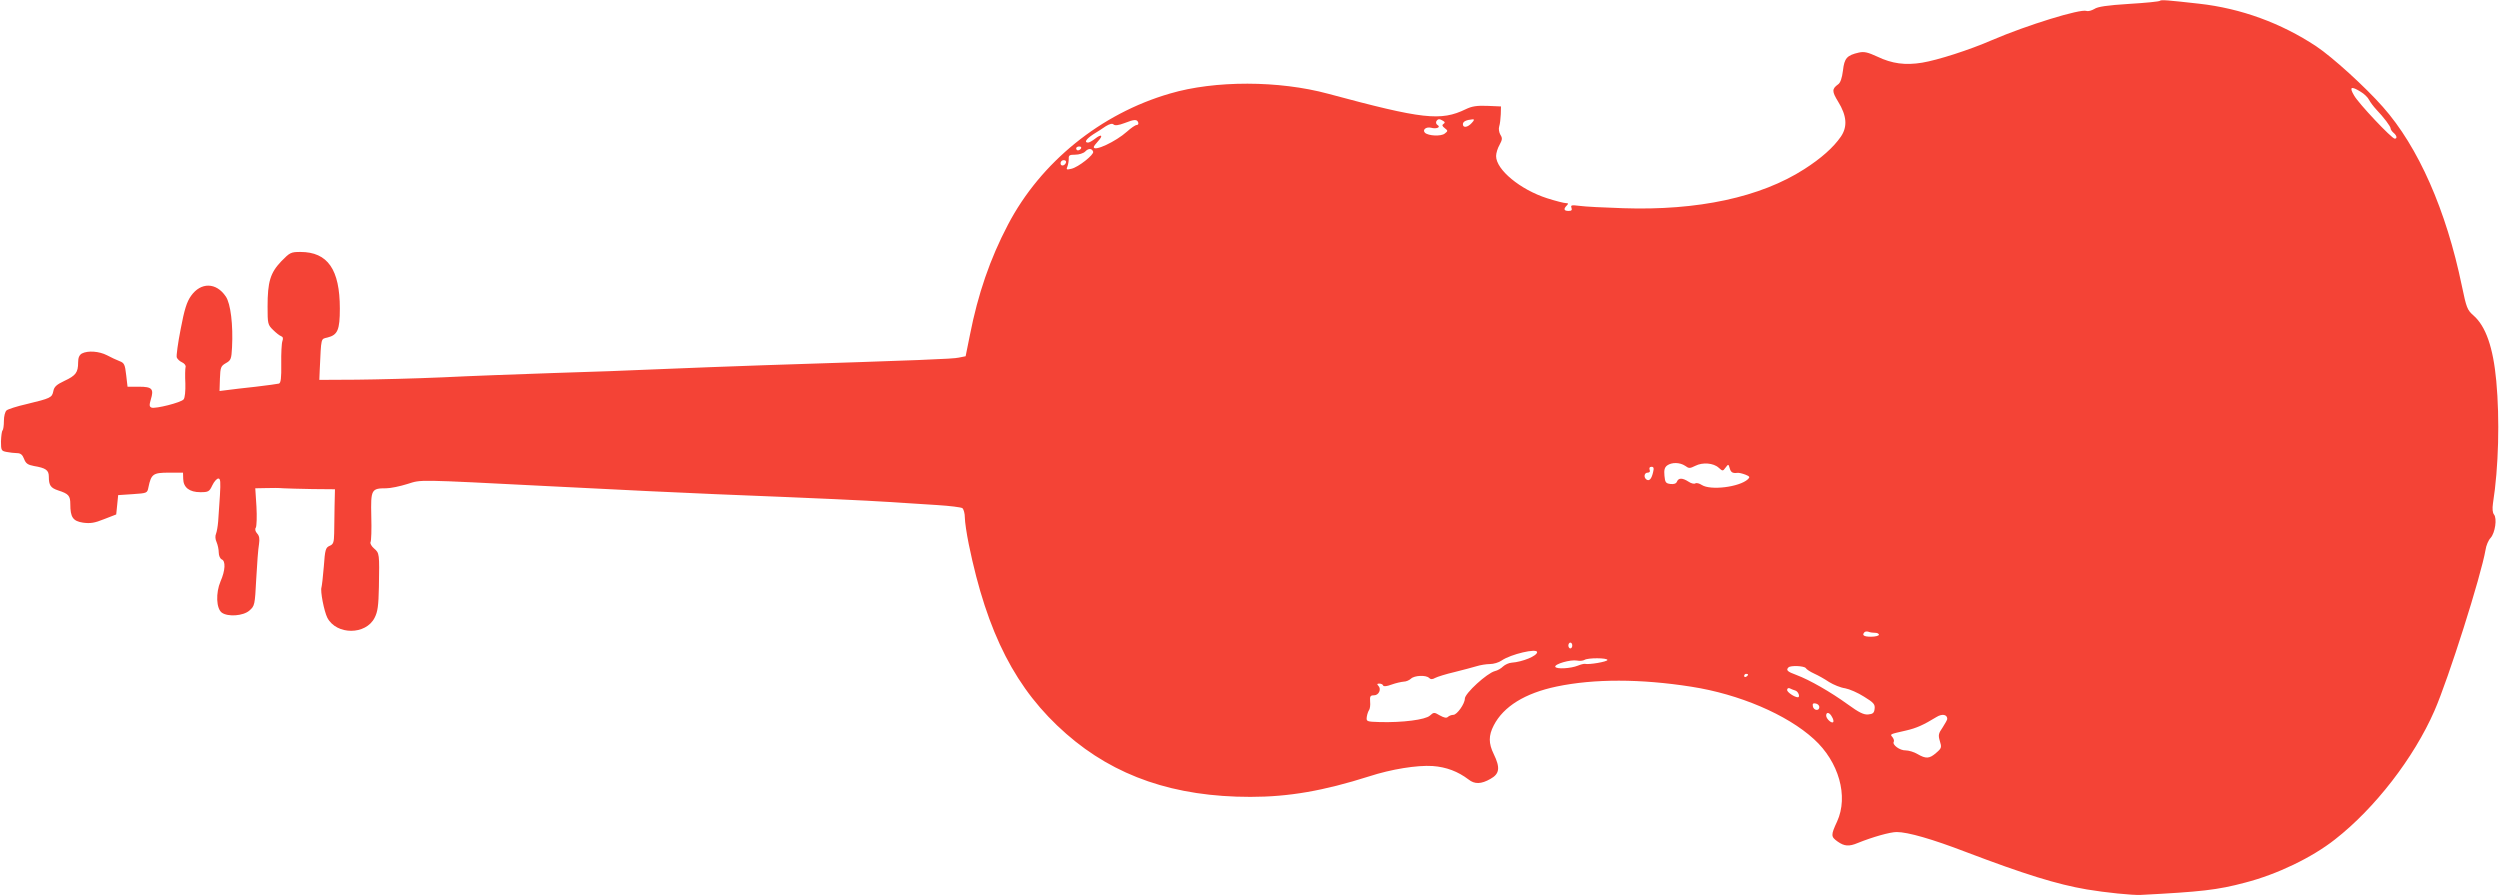
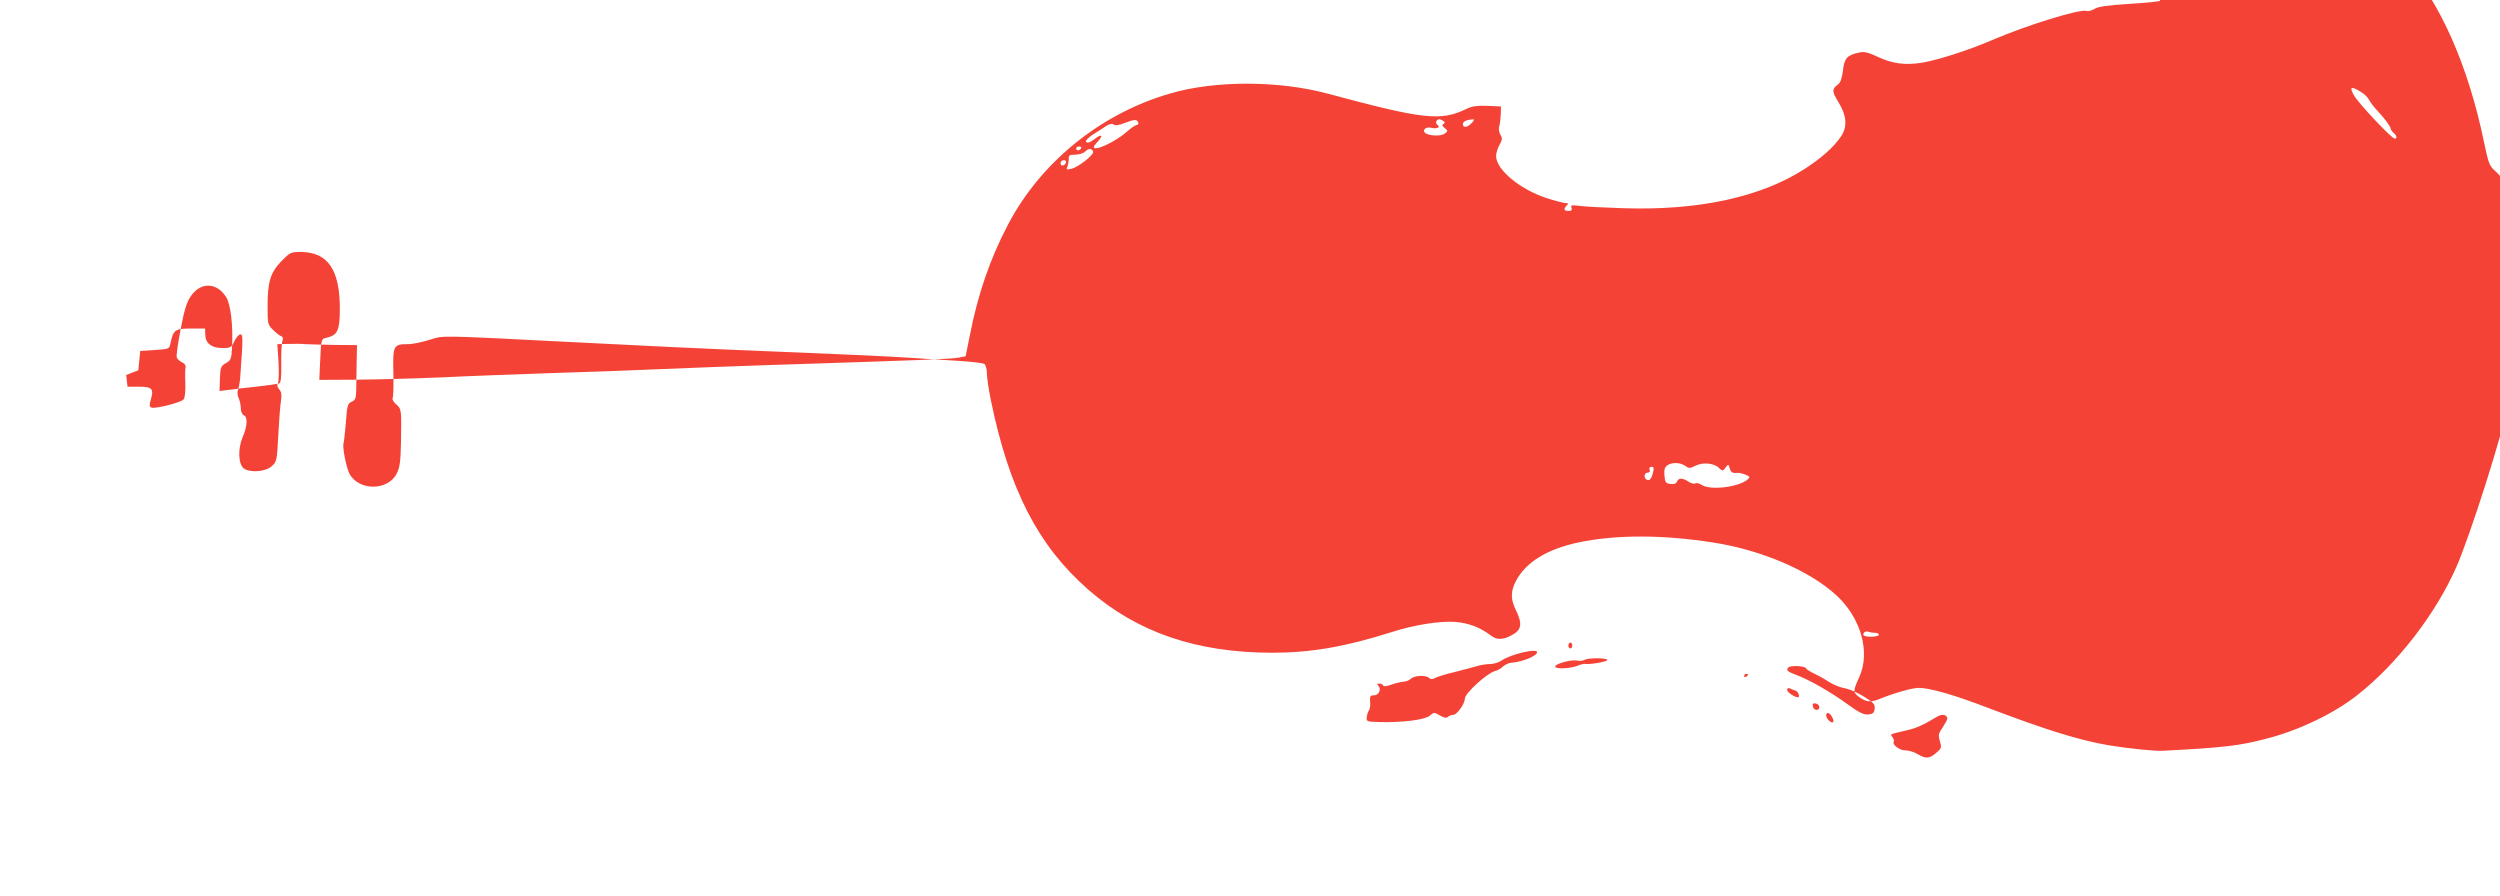
<svg xmlns="http://www.w3.org/2000/svg" version="1.0" width="1280pt" height="459pt" viewBox="0 0 1280 459" preserveAspectRatio="xMidYMid meet">
  <g transform="translate(0,459) scale(0.1,-0.1)" fill="#f44336" stroke="none">
-     <path d="M11059 4586 c-3 -4 -75 -11 -159 -16 -110 -7 -160 -14 -177 -26 -14 -8 -31 -13 -40 -10 -31 12 -306 -73 -483 -149 -117 -51 -280 -103 -359 -116 -86 -14 -154 -5 -229 31 -48 22 -67 27 -94 21 -62 -14 -75 -29 -82 -92 -5 -39 -13 -63 -25 -71 -32 -23 -32 -36 0 -88 45 -73 49 -129 14 -180 -38 -55 -101 -111 -187 -166 -224 -144 -545 -213 -928 -200 -96 3 -196 8 -223 12 -41 5 -46 4 -41 -10 4 -12 0 -16 -15 -16 -24 0 -27 10 -9 28 9 9 8 12 -4 12 -10 0 -53 11 -97 25 -137 44 -261 146 -261 216 0 15 8 41 18 58 14 26 15 34 4 51 -7 12 -10 31 -6 43 4 12 7 40 8 62 l1 40 -70 3 c-54 2 -79 -2 -110 -17 -128 -62 -219 -52 -705 79 -251 68 -580 69 -810 1 -355 -103 -662 -352 -829 -671 -92 -175 -154 -356 -195 -565 l-22 -109 -35 -7 c-31 -7 -188 -13 -999 -39 -162 -6 -401 -14 -530 -20 -129 -6 -377 -15 -550 -20 -173 -6 -427 -15 -565 -22 -137 -6 -335 -11 -440 -12 l-190 -1 2 50 c8 172 5 158 40 167 52 13 63 39 63 148 0 200 -62 290 -202 290 -49 0 -54 -3 -98 -48 -56 -59 -70 -104 -70 -232 0 -87 1 -93 28 -119 15 -15 34 -30 41 -32 10 -4 12 -11 7 -25 -4 -10 -7 -63 -6 -117 1 -72 -2 -98 -12 -101 -7 -2 -60 -9 -118 -16 -58 -6 -123 -14 -146 -17 l-40 -5 2 63 c2 59 5 65 31 80 25 14 28 21 31 80 6 115 -7 225 -32 261 -49 73 -128 74 -178 3 -22 -31 -34 -70 -53 -170 -14 -71 -23 -137 -20 -145 3 -8 15 -20 27 -25 13 -6 21 -17 18 -25 -2 -8 -3 -46 -1 -83 1 -39 -2 -74 -9 -82 -13 -16 -144 -49 -164 -42 -12 5 -12 13 -4 41 17 55 7 66 -60 66 l-59 0 -7 60 c-6 54 -10 62 -34 71 -15 6 -44 19 -64 30 -41 21 -98 25 -129 9 -13 -8 -19 -21 -19 -46 0 -51 -12 -67 -70 -94 -40 -19 -53 -30 -57 -53 -7 -33 -13 -36 -137 -66 -49 -11 -95 -26 -102 -32 -8 -6 -14 -30 -14 -54 0 -23 -3 -45 -7 -49 -4 -4 -7 -29 -8 -56 0 -46 2 -49 29 -54 16 -3 40 -6 53 -6 18 0 28 -8 36 -29 9 -24 19 -31 51 -37 60 -10 76 -21 76 -54 0 -45 9 -58 48 -71 53 -17 62 -27 62 -70 0 -67 13 -87 65 -95 37 -5 59 -2 108 18 l62 24 5 49 5 50 75 5 c73 5 74 5 80 35 14 68 24 75 104 75 l73 0 1 -32 c1 -44 32 -68 88 -68 41 0 46 3 61 35 9 19 23 35 31 35 11 0 12 -17 8 -87 -3 -49 -7 -108 -9 -133 -2 -25 -7 -53 -11 -63 -5 -11 -4 -28 3 -43 6 -14 11 -38 11 -53 0 -16 7 -31 15 -35 21 -8 19 -56 -6 -113 -25 -59 -22 -139 7 -160 31 -22 109 -17 141 11 27 24 28 27 35 163 4 76 10 155 14 176 4 28 2 43 -9 55 -10 11 -13 23 -7 31 4 8 6 56 3 108 l-6 93 54 1 c30 1 70 1 89 -1 19 -1 87 -3 150 -4 l115 -1 -2 -85 c-1 -47 -2 -110 -2 -140 -1 -47 -4 -57 -24 -65 -20 -9 -23 -20 -29 -105 -4 -52 -10 -100 -12 -107 -7 -18 13 -122 30 -156 47 -89 197 -89 242 0 16 31 20 62 22 158 3 171 3 173 -25 197 -13 11 -21 26 -18 32 4 6 6 65 4 133 -3 137 0 143 77 143 21 0 70 10 108 22 75 23 30 24 739 -12 434 -22 602 -30 835 -40 577 -23 763 -32 890 -40 74 -5 187 -12 250 -16 63 -4 121 -11 128 -16 6 -6 12 -27 12 -48 0 -21 9 -82 20 -136 94 -459 242 -746 499 -971 250 -219 555 -323 943 -323 197 0 375 31 608 105 114 37 245 58 325 53 70 -5 130 -28 184 -69 31 -25 65 -24 112 3 47 26 51 57 17 127 -27 55 -27 95 0 147 50 97 160 165 322 199 191 40 429 40 690 -1 244 -38 489 -142 627 -268 128 -116 178 -293 119 -422 -33 -71 -32 -78 3 -103 34 -24 58 -26 103 -7 74 30 165 56 199 56 57 0 182 -36 354 -102 300 -114 467 -166 620 -192 95 -16 233 -30 275 -28 308 16 393 25 535 63 163 42 342 128 460 221 205 160 404 418 509 658 72 164 239 691 262 825 3 22 15 50 26 61 23 26 34 100 17 120 -7 9 -9 29 -5 57 29 184 35 431 17 626 -16 173 -54 281 -117 336 -32 28 -36 40 -59 150 -80 388 -223 713 -405 918 -90 102 -257 254 -341 310 -180 119 -385 194 -599 218 -161 18 -195 21 -201 15z m1028 -466 c17 -10 37 -29 43 -42 7 -13 23 -34 36 -48 39 -41 74 -87 74 -98 0 -5 7 -15 15 -22 17 -14 20 -30 6 -30 -15 0 -185 180 -208 221 -26 44 -16 50 34 19z m-6259 -158 c2 -7 -2 -12 -8 -12 -7 0 -29 -15 -50 -34 -57 -51 -170 -104 -170 -79 0 4 10 17 22 30 28 30 18 39 -15 13 -14 -11 -30 -20 -36 -20 -22 0 -10 18 26 42 20 12 49 31 65 42 20 12 33 15 39 9 7 -7 26 -5 57 7 51 20 64 20 70 2z m1561 9 c10 -6 10 -10 1 -16 -8 -5 -6 -11 7 -21 17 -13 17 -15 0 -28 -19 -15 -83 -12 -101 4 -15 15 5 32 31 26 28 -8 52 3 33 14 -7 4 -9 13 -6 19 8 13 16 14 35 2z m146 -11 c-21 -23 -45 -26 -45 -6 0 14 17 22 49 25 11 1 10 -4 -4 -19z m-2000 -130 c-3 -5 -10 -10 -16 -10 -5 0 -9 5 -9 10 0 6 7 10 16 10 8 0 12 -4 9 -10z m62 -17 c5 -15 -76 -79 -111 -87 -25 -6 -28 -5 -21 11 4 10 7 28 7 40 -1 18 4 21 33 21 19 0 42 7 51 16 17 18 35 17 41 -1z m-139 -55 c-6 -18 -28 -21 -28 -4 0 9 7 16 16 16 9 0 14 -5 12 -12z m3170 -1553 c19 -14 24 -14 52 0 37 19 93 15 120 -10 20 -18 21 -18 35 1 14 19 15 18 21 -3 6 -22 15 -27 40 -24 7 1 24 -3 40 -9 23 -9 25 -13 13 -24 -44 -40 -191 -58 -236 -29 -12 8 -27 12 -33 8 -6 -4 -22 0 -35 9 -31 20 -51 20 -59 0 -4 -10 -15 -14 -33 -12 -24 3 -28 8 -31 42 -3 30 1 43 14 53 24 17 65 16 92 -2z m-164 -32 c-8 -35 -19 -47 -33 -39 -17 11 -13 36 5 36 10 0 14 6 10 15 -3 9 0 15 10 15 11 0 13 -7 8 -27z m1137 -823 c10 0 19 -4 19 -10 0 -5 -18 -10 -40 -10 -38 0 -49 8 -33 24 4 3 13 4 21 1 7 -3 22 -5 33 -5z m-1551 -65 c0 -8 -4 -15 -10 -15 -5 0 -10 7 -10 15 0 8 5 15 10 15 6 0 10 -7 10 -15z m-180 -34 c0 -19 -74 -50 -131 -54 -14 -1 -33 -10 -43 -19 -10 -10 -28 -21 -42 -24 -40 -10 -154 -114 -154 -141 0 -26 -40 -83 -59 -83 -9 0 -22 -5 -27 -10 -8 -8 -20 -5 -42 7 -29 17 -31 17 -51 -1 -23 -21 -140 -36 -256 -33 -69 2 -70 3 -67 27 2 14 8 30 12 35 4 6 7 25 5 43 -2 27 1 32 20 32 25 0 39 32 22 49 -8 8 -6 11 5 11 9 0 18 -4 20 -10 2 -6 19 -4 43 5 22 8 50 14 62 15 12 0 28 7 37 15 17 17 77 20 93 4 8 -8 17 -8 31 0 11 6 56 20 99 30 43 11 94 24 113 30 19 6 50 11 68 11 19 0 46 8 60 18 48 33 182 64 182 43z m360 -40 c0 -9 -94 -25 -115 -20 -5 1 -22 -3 -36 -9 -37 -15 -111 -19 -116 -6 -5 14 78 38 111 32 14 -3 31 -1 38 3 18 12 118 11 118 0z m1016 -42 c3 -6 23 -19 43 -28 20 -9 54 -28 76 -43 23 -14 59 -29 82 -32 22 -4 66 -23 97 -43 49 -30 57 -39 54 -62 -2 -21 -9 -27 -33 -29 -23 -2 -47 10 -105 52 -87 63 -195 125 -262 150 -47 17 -55 25 -41 39 11 11 81 8 89 -4z m-296 -33 c0 -3 -4 -8 -10 -11 -5 -3 -10 -1 -10 4 0 6 5 11 10 11 6 0 10 -2 10 -4z m243 -82 c15 -5 25 -34 12 -34 -17 0 -55 26 -55 37 0 8 6 12 13 9 6 -3 20 -9 30 -12z m122 -84 c0 -22 -29 -18 -33 3 -3 14 1 18 15 15 10 -2 18 -10 18 -18z m65 -51 c7 -11 9 -23 6 -26 -8 -9 -36 17 -36 33 0 21 18 17 30 -7z m590 -10 c0 -4 -11 -24 -24 -44 -21 -30 -23 -39 -14 -69 10 -32 9 -37 -18 -60 -35 -31 -53 -32 -96 -7 -18 11 -46 19 -61 19 -30 -1 -70 29 -61 44 3 5 0 15 -6 23 -14 17 -17 15 70 35 52 12 88 28 155 69 29 18 55 13 55 -10z" />
+     <path d="M11059 4586 c-3 -4 -75 -11 -159 -16 -110 -7 -160 -14 -177 -26 -14 -8 -31 -13 -40 -10 -31 12 -306 -73 -483 -149 -117 -51 -280 -103 -359 -116 -86 -14 -154 -5 -229 31 -48 22 -67 27 -94 21 -62 -14 -75 -29 -82 -92 -5 -39 -13 -63 -25 -71 -32 -23 -32 -36 0 -88 45 -73 49 -129 14 -180 -38 -55 -101 -111 -187 -166 -224 -144 -545 -213 -928 -200 -96 3 -196 8 -223 12 -41 5 -46 4 -41 -10 4 -12 0 -16 -15 -16 -24 0 -27 10 -9 28 9 9 8 12 -4 12 -10 0 -53 11 -97 25 -137 44 -261 146 -261 216 0 15 8 41 18 58 14 26 15 34 4 51 -7 12 -10 31 -6 43 4 12 7 40 8 62 l1 40 -70 3 c-54 2 -79 -2 -110 -17 -128 -62 -219 -52 -705 79 -251 68 -580 69 -810 1 -355 -103 -662 -352 -829 -671 -92 -175 -154 -356 -195 -565 l-22 -109 -35 -7 c-31 -7 -188 -13 -999 -39 -162 -6 -401 -14 -530 -20 -129 -6 -377 -15 -550 -20 -173 -6 -427 -15 -565 -22 -137 -6 -335 -11 -440 -12 l-190 -1 2 50 c8 172 5 158 40 167 52 13 63 39 63 148 0 200 -62 290 -202 290 -49 0 -54 -3 -98 -48 -56 -59 -70 -104 -70 -232 0 -87 1 -93 28 -119 15 -15 34 -30 41 -32 10 -4 12 -11 7 -25 -4 -10 -7 -63 -6 -117 1 -72 -2 -98 -12 -101 -7 -2 -60 -9 -118 -16 -58 -6 -123 -14 -146 -17 l-40 -5 2 63 c2 59 5 65 31 80 25 14 28 21 31 80 6 115 -7 225 -32 261 -49 73 -128 74 -178 3 -22 -31 -34 -70 -53 -170 -14 -71 -23 -137 -20 -145 3 -8 15 -20 27 -25 13 -6 21 -17 18 -25 -2 -8 -3 -46 -1 -83 1 -39 -2 -74 -9 -82 -13 -16 -144 -49 -164 -42 -12 5 -12 13 -4 41 17 55 7 66 -60 66 l-59 0 -7 60 l62 24 5 49 5 50 75 5 c73 5 74 5 80 35 14 68 24 75 104 75 l73 0 1 -32 c1 -44 32 -68 88 -68 41 0 46 3 61 35 9 19 23 35 31 35 11 0 12 -17 8 -87 -3 -49 -7 -108 -9 -133 -2 -25 -7 -53 -11 -63 -5 -11 -4 -28 3 -43 6 -14 11 -38 11 -53 0 -16 7 -31 15 -35 21 -8 19 -56 -6 -113 -25 -59 -22 -139 7 -160 31 -22 109 -17 141 11 27 24 28 27 35 163 4 76 10 155 14 176 4 28 2 43 -9 55 -10 11 -13 23 -7 31 4 8 6 56 3 108 l-6 93 54 1 c30 1 70 1 89 -1 19 -1 87 -3 150 -4 l115 -1 -2 -85 c-1 -47 -2 -110 -2 -140 -1 -47 -4 -57 -24 -65 -20 -9 -23 -20 -29 -105 -4 -52 -10 -100 -12 -107 -7 -18 13 -122 30 -156 47 -89 197 -89 242 0 16 31 20 62 22 158 3 171 3 173 -25 197 -13 11 -21 26 -18 32 4 6 6 65 4 133 -3 137 0 143 77 143 21 0 70 10 108 22 75 23 30 24 739 -12 434 -22 602 -30 835 -40 577 -23 763 -32 890 -40 74 -5 187 -12 250 -16 63 -4 121 -11 128 -16 6 -6 12 -27 12 -48 0 -21 9 -82 20 -136 94 -459 242 -746 499 -971 250 -219 555 -323 943 -323 197 0 375 31 608 105 114 37 245 58 325 53 70 -5 130 -28 184 -69 31 -25 65 -24 112 3 47 26 51 57 17 127 -27 55 -27 95 0 147 50 97 160 165 322 199 191 40 429 40 690 -1 244 -38 489 -142 627 -268 128 -116 178 -293 119 -422 -33 -71 -32 -78 3 -103 34 -24 58 -26 103 -7 74 30 165 56 199 56 57 0 182 -36 354 -102 300 -114 467 -166 620 -192 95 -16 233 -30 275 -28 308 16 393 25 535 63 163 42 342 128 460 221 205 160 404 418 509 658 72 164 239 691 262 825 3 22 15 50 26 61 23 26 34 100 17 120 -7 9 -9 29 -5 57 29 184 35 431 17 626 -16 173 -54 281 -117 336 -32 28 -36 40 -59 150 -80 388 -223 713 -405 918 -90 102 -257 254 -341 310 -180 119 -385 194 -599 218 -161 18 -195 21 -201 15z m1028 -466 c17 -10 37 -29 43 -42 7 -13 23 -34 36 -48 39 -41 74 -87 74 -98 0 -5 7 -15 15 -22 17 -14 20 -30 6 -30 -15 0 -185 180 -208 221 -26 44 -16 50 34 19z m-6259 -158 c2 -7 -2 -12 -8 -12 -7 0 -29 -15 -50 -34 -57 -51 -170 -104 -170 -79 0 4 10 17 22 30 28 30 18 39 -15 13 -14 -11 -30 -20 -36 -20 -22 0 -10 18 26 42 20 12 49 31 65 42 20 12 33 15 39 9 7 -7 26 -5 57 7 51 20 64 20 70 2z m1561 9 c10 -6 10 -10 1 -16 -8 -5 -6 -11 7 -21 17 -13 17 -15 0 -28 -19 -15 -83 -12 -101 4 -15 15 5 32 31 26 28 -8 52 3 33 14 -7 4 -9 13 -6 19 8 13 16 14 35 2z m146 -11 c-21 -23 -45 -26 -45 -6 0 14 17 22 49 25 11 1 10 -4 -4 -19z m-2000 -130 c-3 -5 -10 -10 -16 -10 -5 0 -9 5 -9 10 0 6 7 10 16 10 8 0 12 -4 9 -10z m62 -17 c5 -15 -76 -79 -111 -87 -25 -6 -28 -5 -21 11 4 10 7 28 7 40 -1 18 4 21 33 21 19 0 42 7 51 16 17 18 35 17 41 -1z m-139 -55 c-6 -18 -28 -21 -28 -4 0 9 7 16 16 16 9 0 14 -5 12 -12z m3170 -1553 c19 -14 24 -14 52 0 37 19 93 15 120 -10 20 -18 21 -18 35 1 14 19 15 18 21 -3 6 -22 15 -27 40 -24 7 1 24 -3 40 -9 23 -9 25 -13 13 -24 -44 -40 -191 -58 -236 -29 -12 8 -27 12 -33 8 -6 -4 -22 0 -35 9 -31 20 -51 20 -59 0 -4 -10 -15 -14 -33 -12 -24 3 -28 8 -31 42 -3 30 1 43 14 53 24 17 65 16 92 -2z m-164 -32 c-8 -35 -19 -47 -33 -39 -17 11 -13 36 5 36 10 0 14 6 10 15 -3 9 0 15 10 15 11 0 13 -7 8 -27z m1137 -823 c10 0 19 -4 19 -10 0 -5 -18 -10 -40 -10 -38 0 -49 8 -33 24 4 3 13 4 21 1 7 -3 22 -5 33 -5z m-1551 -65 c0 -8 -4 -15 -10 -15 -5 0 -10 7 -10 15 0 8 5 15 10 15 6 0 10 -7 10 -15z m-180 -34 c0 -19 -74 -50 -131 -54 -14 -1 -33 -10 -43 -19 -10 -10 -28 -21 -42 -24 -40 -10 -154 -114 -154 -141 0 -26 -40 -83 -59 -83 -9 0 -22 -5 -27 -10 -8 -8 -20 -5 -42 7 -29 17 -31 17 -51 -1 -23 -21 -140 -36 -256 -33 -69 2 -70 3 -67 27 2 14 8 30 12 35 4 6 7 25 5 43 -2 27 1 32 20 32 25 0 39 32 22 49 -8 8 -6 11 5 11 9 0 18 -4 20 -10 2 -6 19 -4 43 5 22 8 50 14 62 15 12 0 28 7 37 15 17 17 77 20 93 4 8 -8 17 -8 31 0 11 6 56 20 99 30 43 11 94 24 113 30 19 6 50 11 68 11 19 0 46 8 60 18 48 33 182 64 182 43z m360 -40 c0 -9 -94 -25 -115 -20 -5 1 -22 -3 -36 -9 -37 -15 -111 -19 -116 -6 -5 14 78 38 111 32 14 -3 31 -1 38 3 18 12 118 11 118 0z m1016 -42 c3 -6 23 -19 43 -28 20 -9 54 -28 76 -43 23 -14 59 -29 82 -32 22 -4 66 -23 97 -43 49 -30 57 -39 54 -62 -2 -21 -9 -27 -33 -29 -23 -2 -47 10 -105 52 -87 63 -195 125 -262 150 -47 17 -55 25 -41 39 11 11 81 8 89 -4z m-296 -33 c0 -3 -4 -8 -10 -11 -5 -3 -10 -1 -10 4 0 6 5 11 10 11 6 0 10 -2 10 -4z m243 -82 c15 -5 25 -34 12 -34 -17 0 -55 26 -55 37 0 8 6 12 13 9 6 -3 20 -9 30 -12z m122 -84 c0 -22 -29 -18 -33 3 -3 14 1 18 15 15 10 -2 18 -10 18 -18z m65 -51 c7 -11 9 -23 6 -26 -8 -9 -36 17 -36 33 0 21 18 17 30 -7z m590 -10 c0 -4 -11 -24 -24 -44 -21 -30 -23 -39 -14 -69 10 -32 9 -37 -18 -60 -35 -31 -53 -32 -96 -7 -18 11 -46 19 -61 19 -30 -1 -70 29 -61 44 3 5 0 15 -6 23 -14 17 -17 15 70 35 52 12 88 28 155 69 29 18 55 13 55 -10z" />
  </g>
</svg>